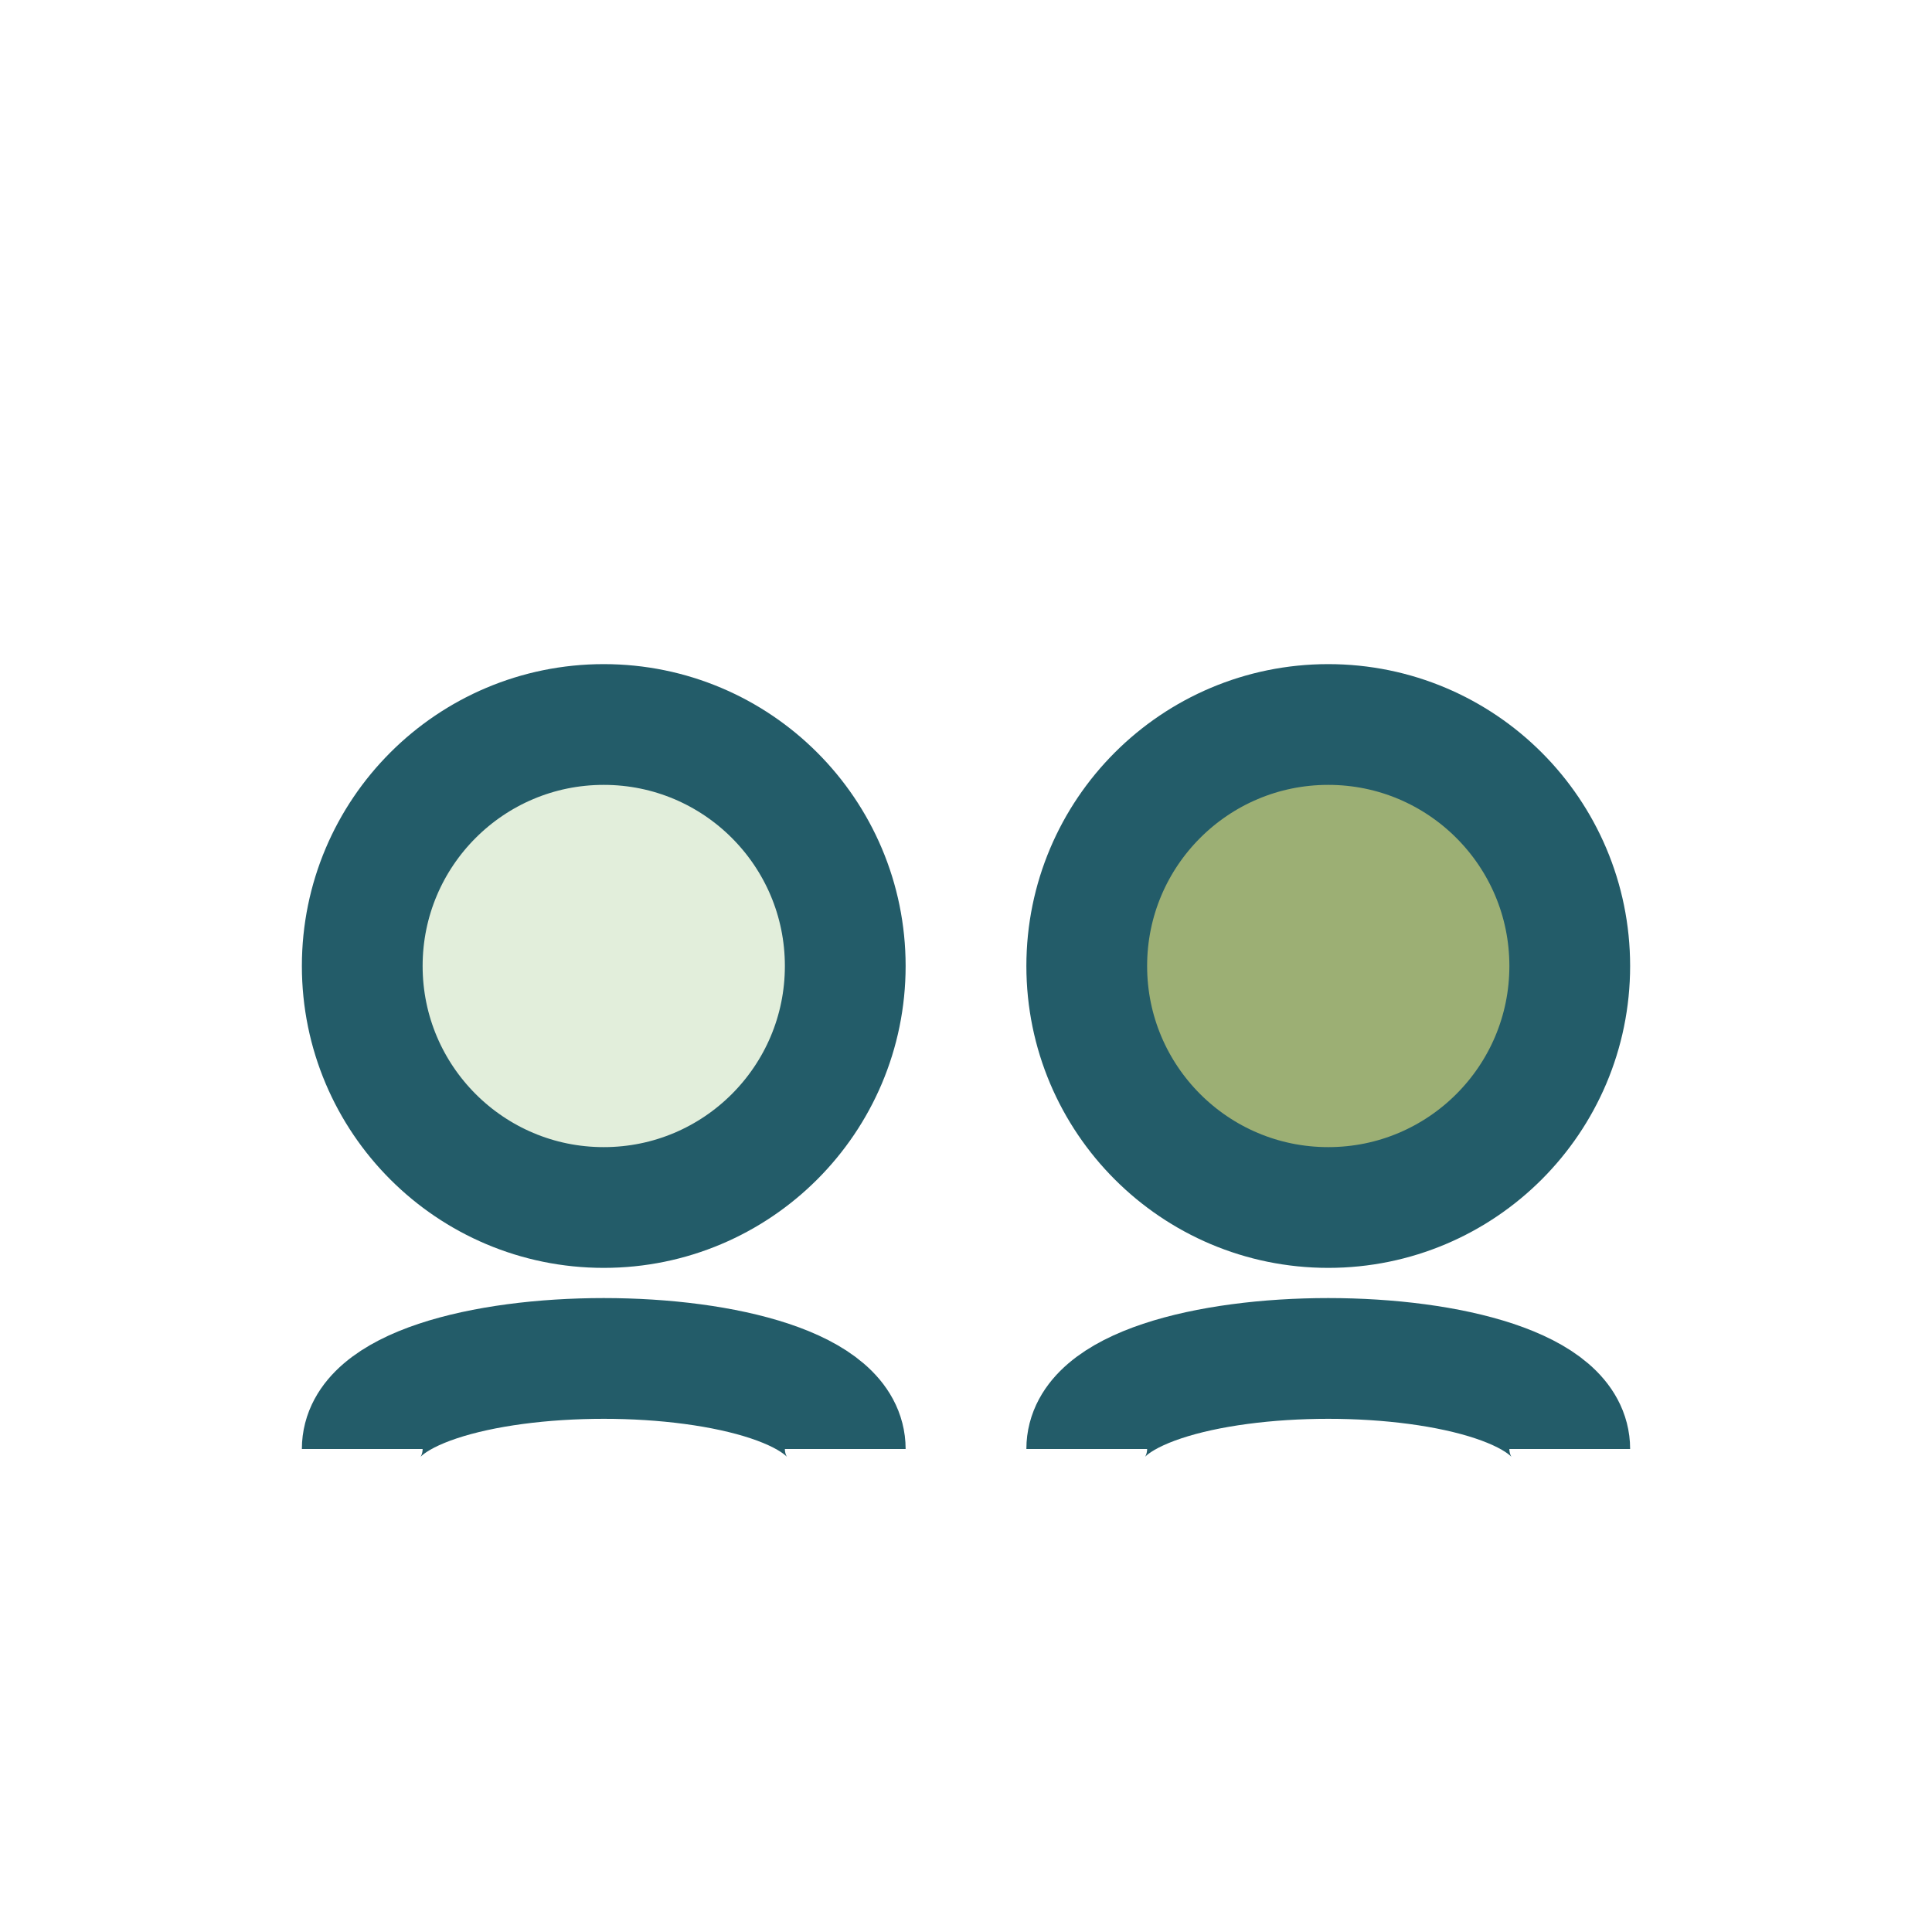
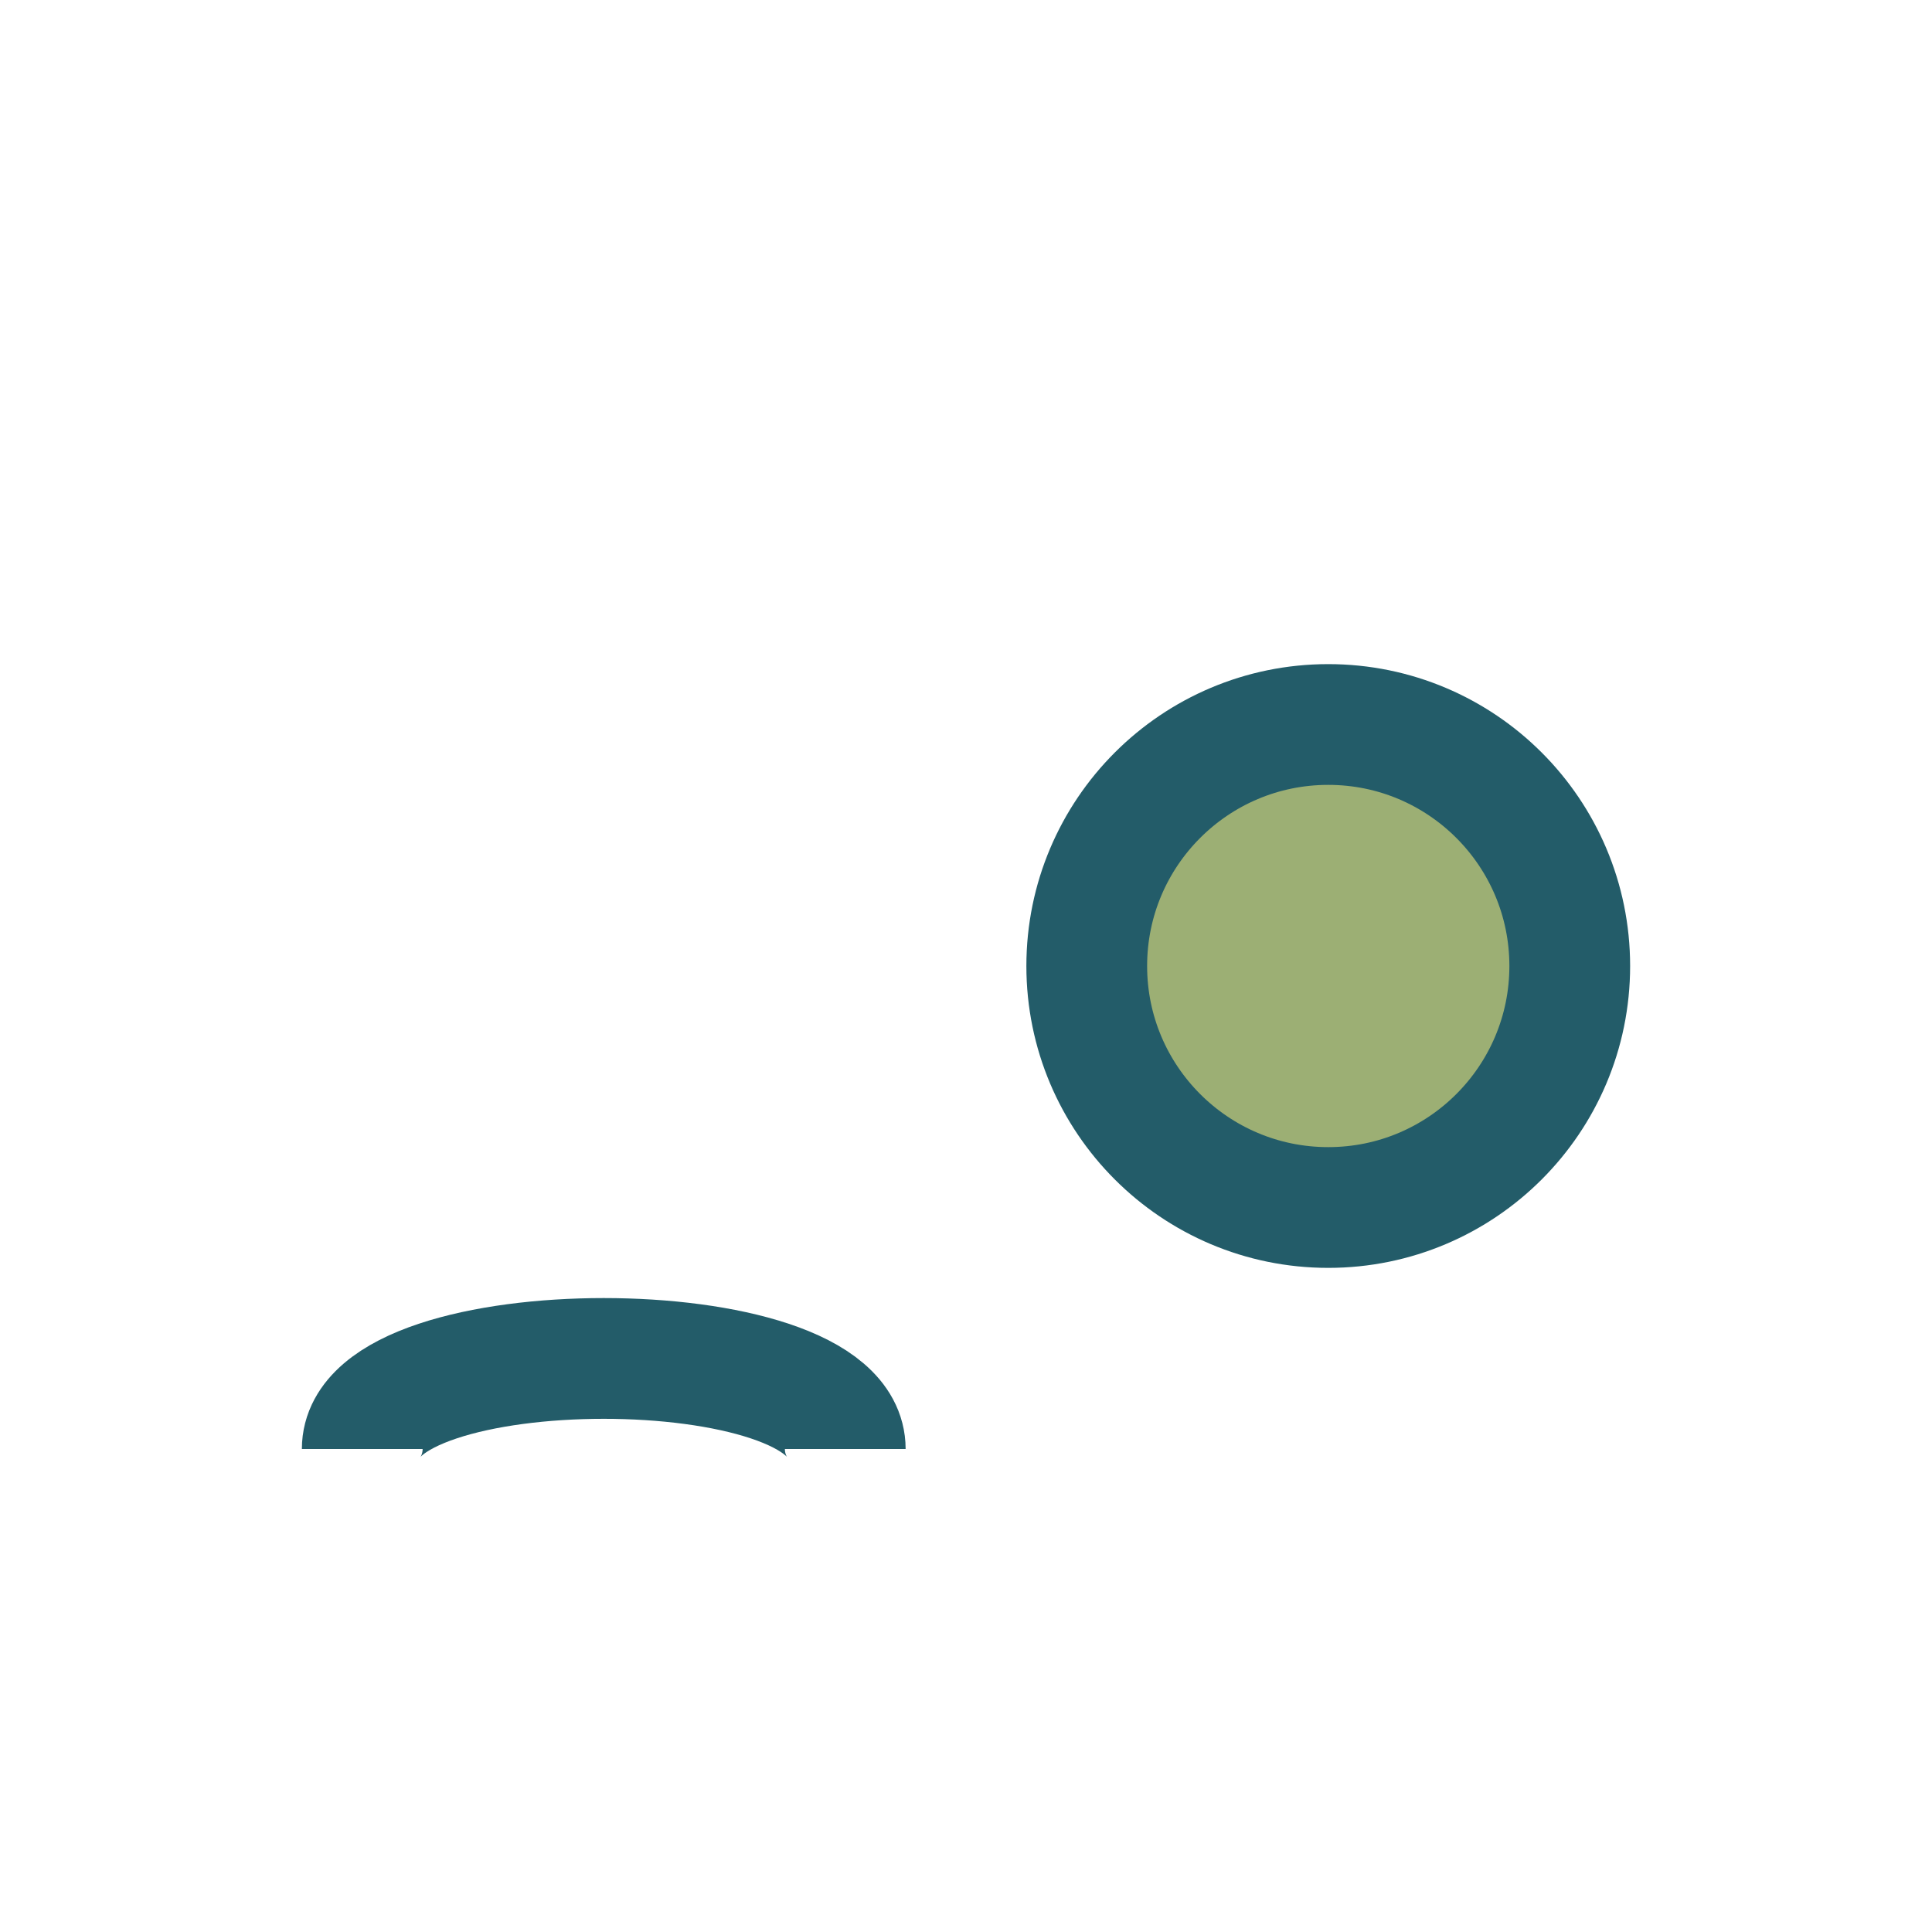
<svg xmlns="http://www.w3.org/2000/svg" width="32" height="32" viewBox="0 0 32 32">
-   <circle cx="10" cy="16" r="4" fill="#E2EEDB" stroke="#235C69" stroke-width="2" />
  <circle cx="22" cy="16" r="4" fill="#728D39" fill-opacity=".7" stroke="#235C69" stroke-width="2" />
-   <path d="M6 24c0-2 8-2 8 0M18 24c0-2 8-2 8 0" stroke="#235C69" stroke-width="2" fill="none" />
+   <path d="M6 24c0-2 8-2 8 0M18 24" stroke="#235C69" stroke-width="2" fill="none" />
</svg>